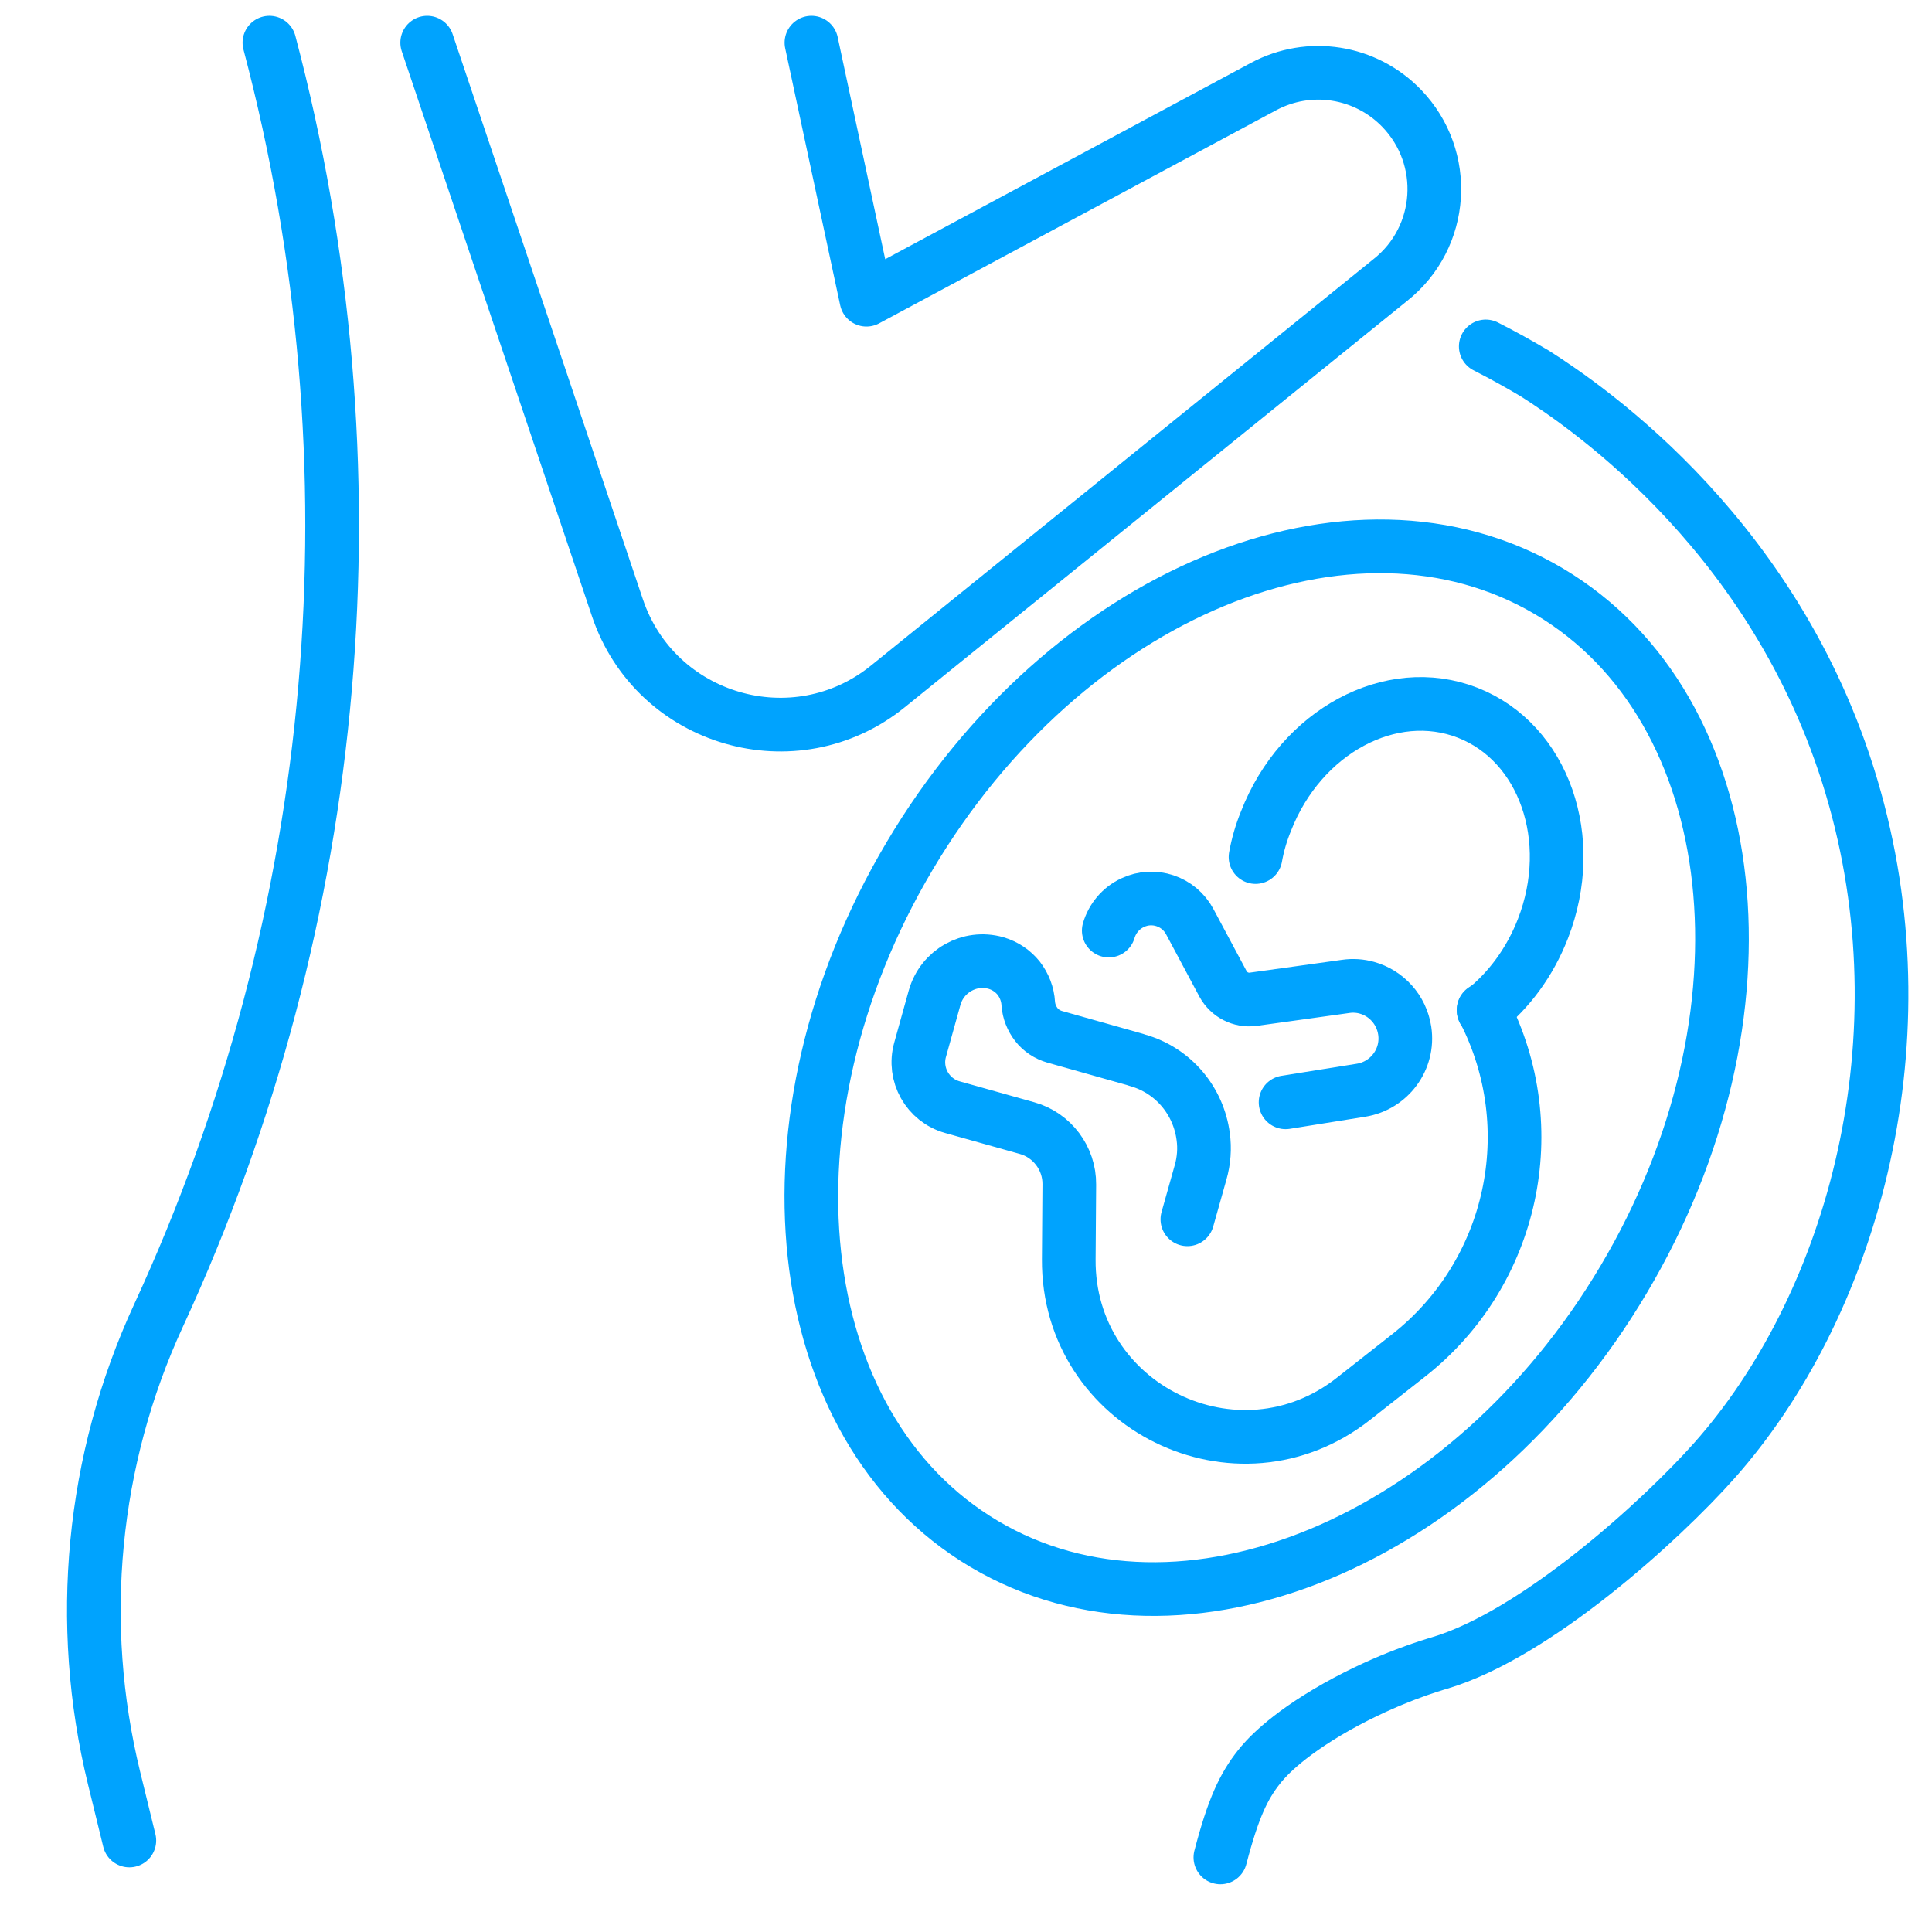
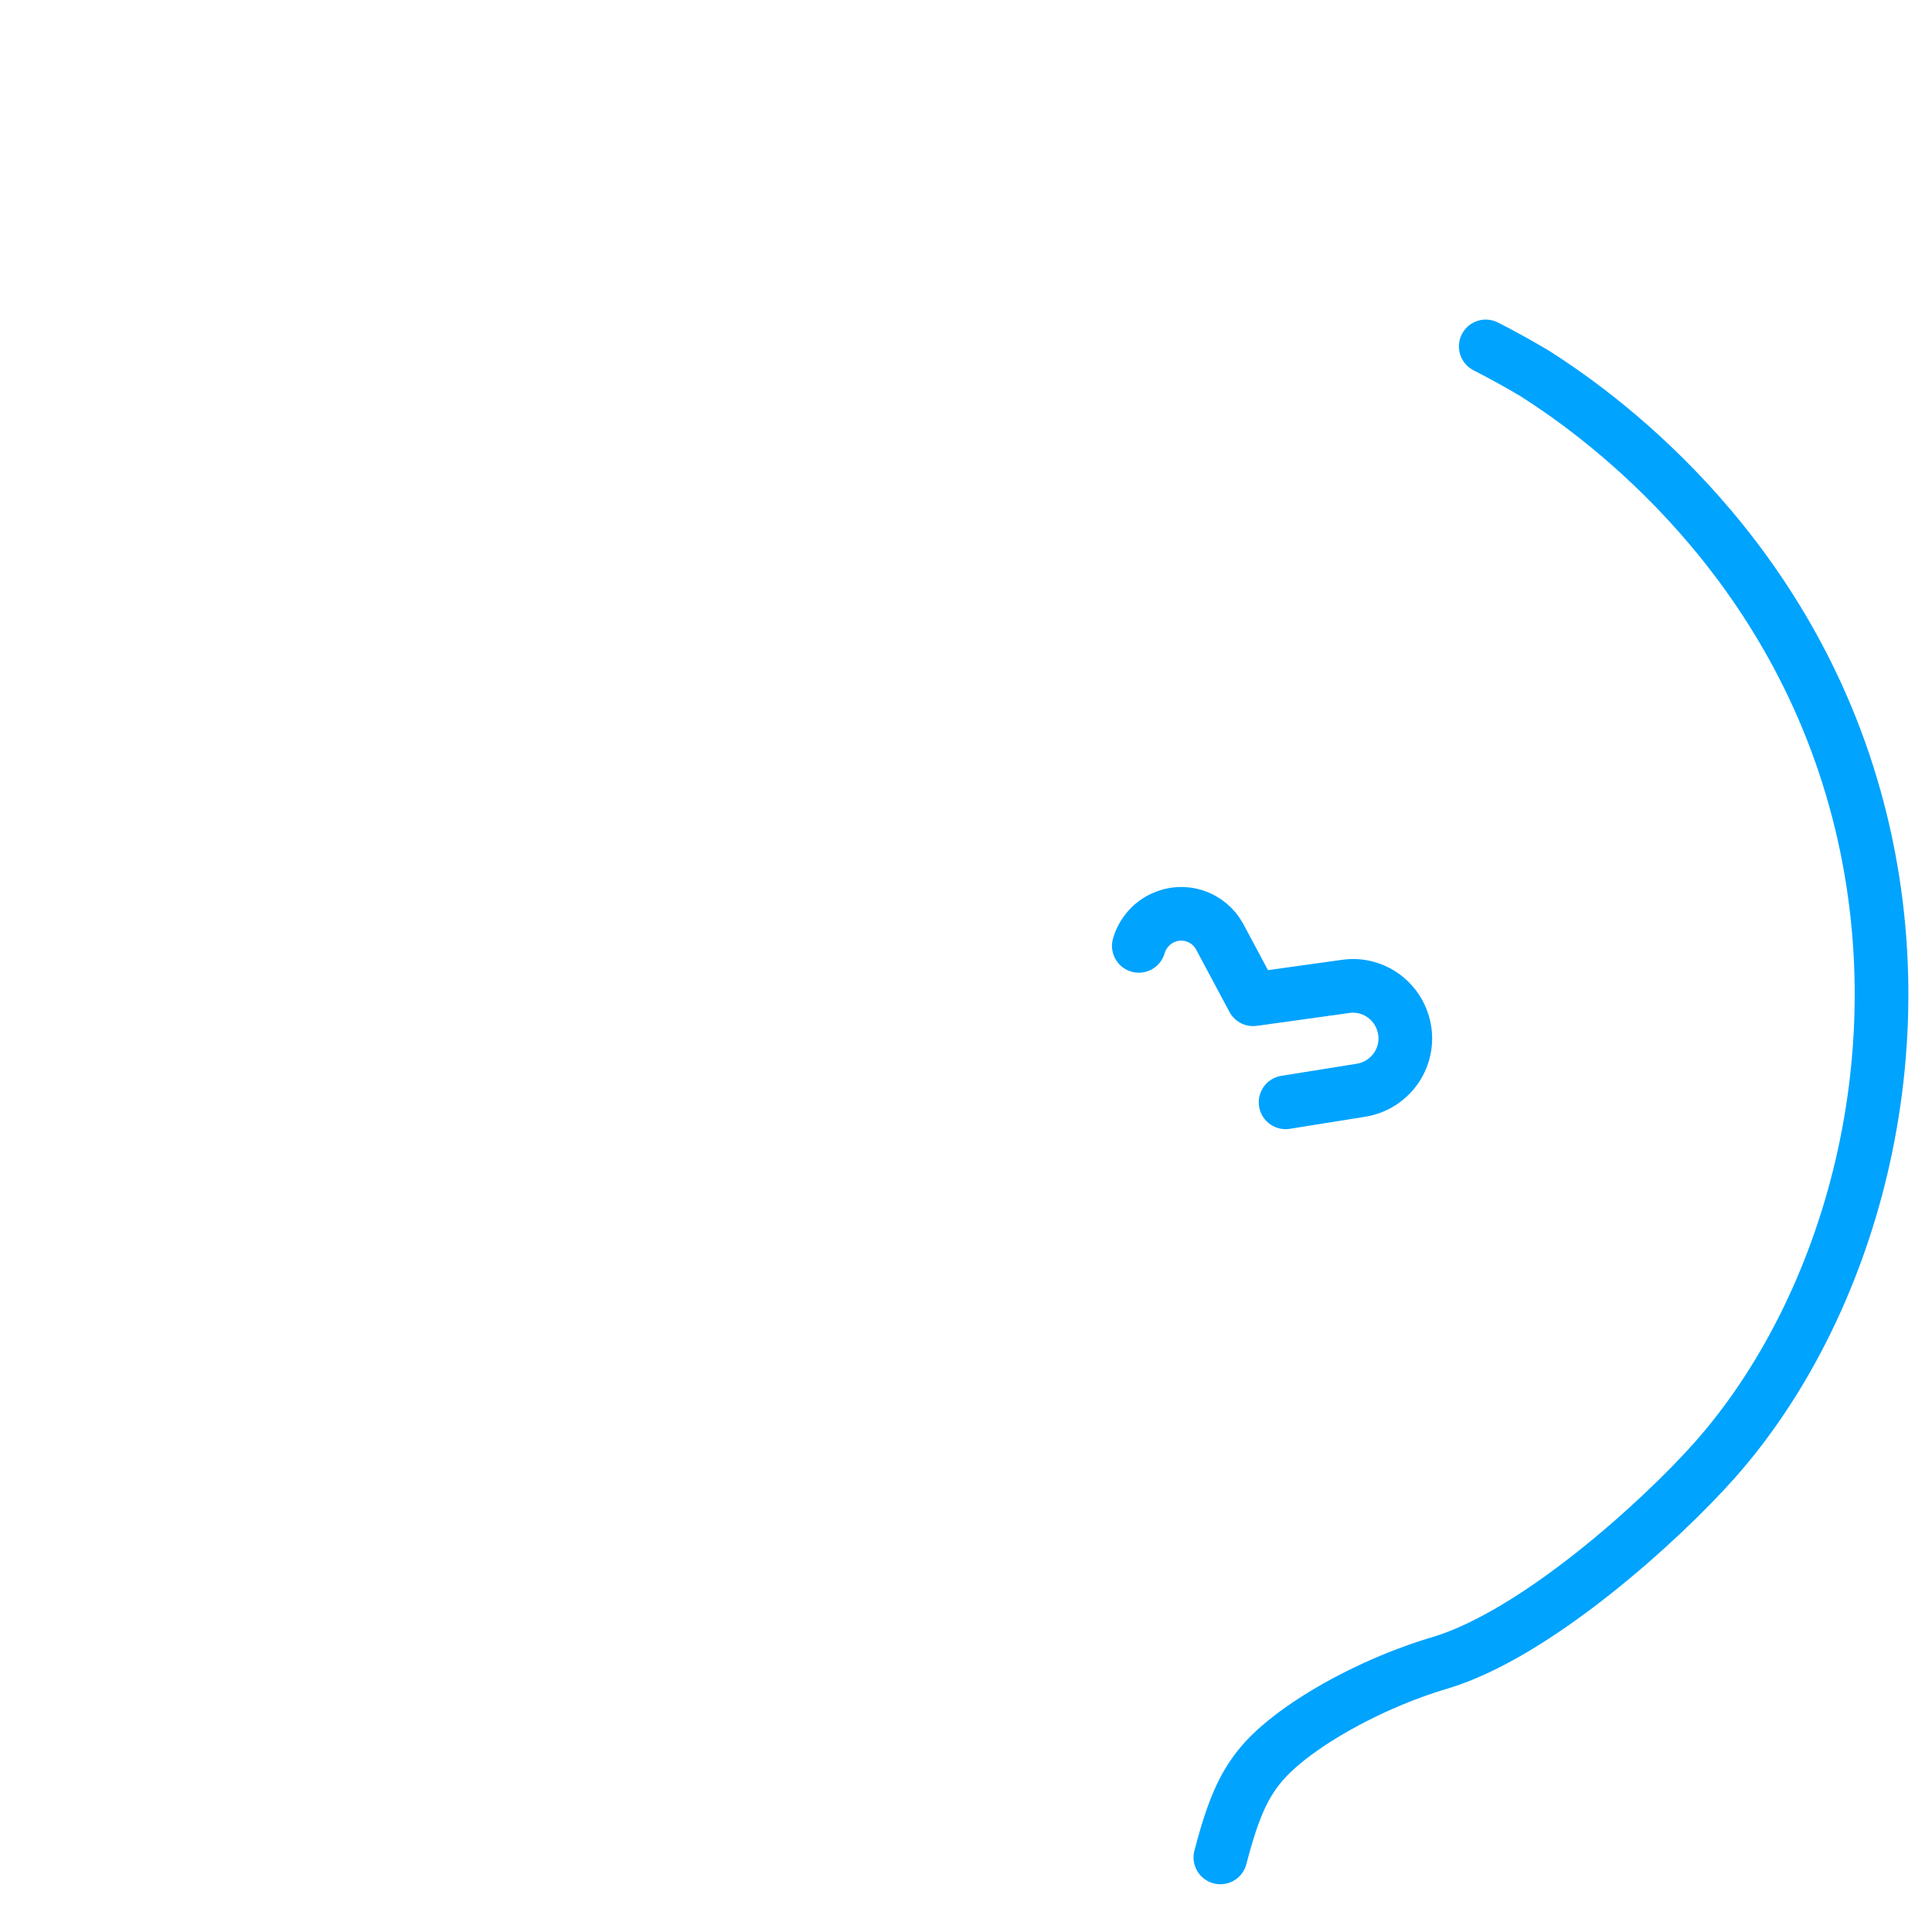
<svg xmlns="http://www.w3.org/2000/svg" id="Warstwa_1" data-name="Warstwa 1" viewBox="0 0 72 72">
  <defs>
    <style>
      .cls-1 {
        fill: none;
        stroke: #00a3fe;
        stroke-linecap: round;
        stroke-linejoin: round;
        stroke-width: 2px;
      }
    </style>
  </defs>
  <path class="cls-1" d="M55.37,12.91c.63.32,1.24.66,1.83,1.01,1.96,1.25,9.24,6.19,11.93,15.85,2.61,9.36-.22,19.01-5.24,24.66-1.99,2.24-6.66,6.49-10.26,7.55-.23.07-1.88.54-3.82,1.63-1.98,1.12-2.7,2-2.89,2.24-.57.72-.96,1.53-1.44,3.37" />
-   <path class="cls-1" d="M10.04,1.59c4.17,15.76,2.74,32.54-4.13,47.43-2.49,5.39-3.07,11.47-1.66,17.24l.57,2.33" />
-   <path class="cls-1" d="M60.51,47.68c-5.81,9.8-16.48,14.22-23.83,9.86-7.35-4.36-8.6-15.84-2.78-25.64,5.81-9.8,16.48-14.22,23.83-9.86,7.35,4.36,8.6,15.84,2.78,25.64Z" />
-   <path class="cls-1" d="M44.25,45.44l.49-1.74c.13-.45.16-.91.1-1.34-.17-1.32-1.1-2.47-2.46-2.85l-.09-.03-2.98-.84c-.28-.08-.52-.24-.69-.46-.17-.22-.28-.49-.3-.78-.02-.35-.15-.68-.36-.95-.21-.26-.5-.46-.84-.56-.99-.28-2.01.3-2.29,1.29l-.54,1.94c-.26.92.28,1.88,1.2,2.14l2.78.78c.94.26,1.59,1.13,1.58,2.1l-.02,2.79c-.04,5.5,6.29,8.6,10.61,5.2l2.06-1.62c3.9-3.07,5.06-8.48,2.79-12.88" />
-   <path class="cls-1" d="M47.91,41.08l2.81-.45c1.06-.17,1.79-1.16,1.63-2.22-.12-.79-.69-1.4-1.41-1.6-.25-.07-.52-.09-.79-.05l-1.72.24-1.73.24c-.46.06-.9-.17-1.12-.57l-1.24-2.32c-.41-.77-1.35-1.08-2.13-.71-.45.21-.76.6-.89,1.04" />
-   <path class="cls-1" d="M46.79,31.94c.08-.45.21-.9.39-1.34,1.3-3.34,4.66-5.15,7.51-4.04,2.85,1.11,4.11,4.71,2.81,8.05-.49,1.26-1.27,2.3-2.21,3.05" />
-   <path class="cls-1" d="M15.92,1.59l7.09,21.06c1.42,4.22,6.62,5.73,10.08,2.93l18.73-15.15c2-1.59,2.19-4.55.42-6.39-1.35-1.4-3.45-1.73-5.16-.81l-14.79,7.94-2.05-9.58" />
+   <path class="cls-1" d="M47.91,41.08l2.81-.45c1.06-.17,1.79-1.16,1.63-2.22-.12-.79-.69-1.4-1.41-1.6-.25-.07-.52-.09-.79-.05l-1.72.24-1.73.24l-1.24-2.32c-.41-.77-1.35-1.08-2.13-.71-.45.21-.76.6-.89,1.04" />
</svg>